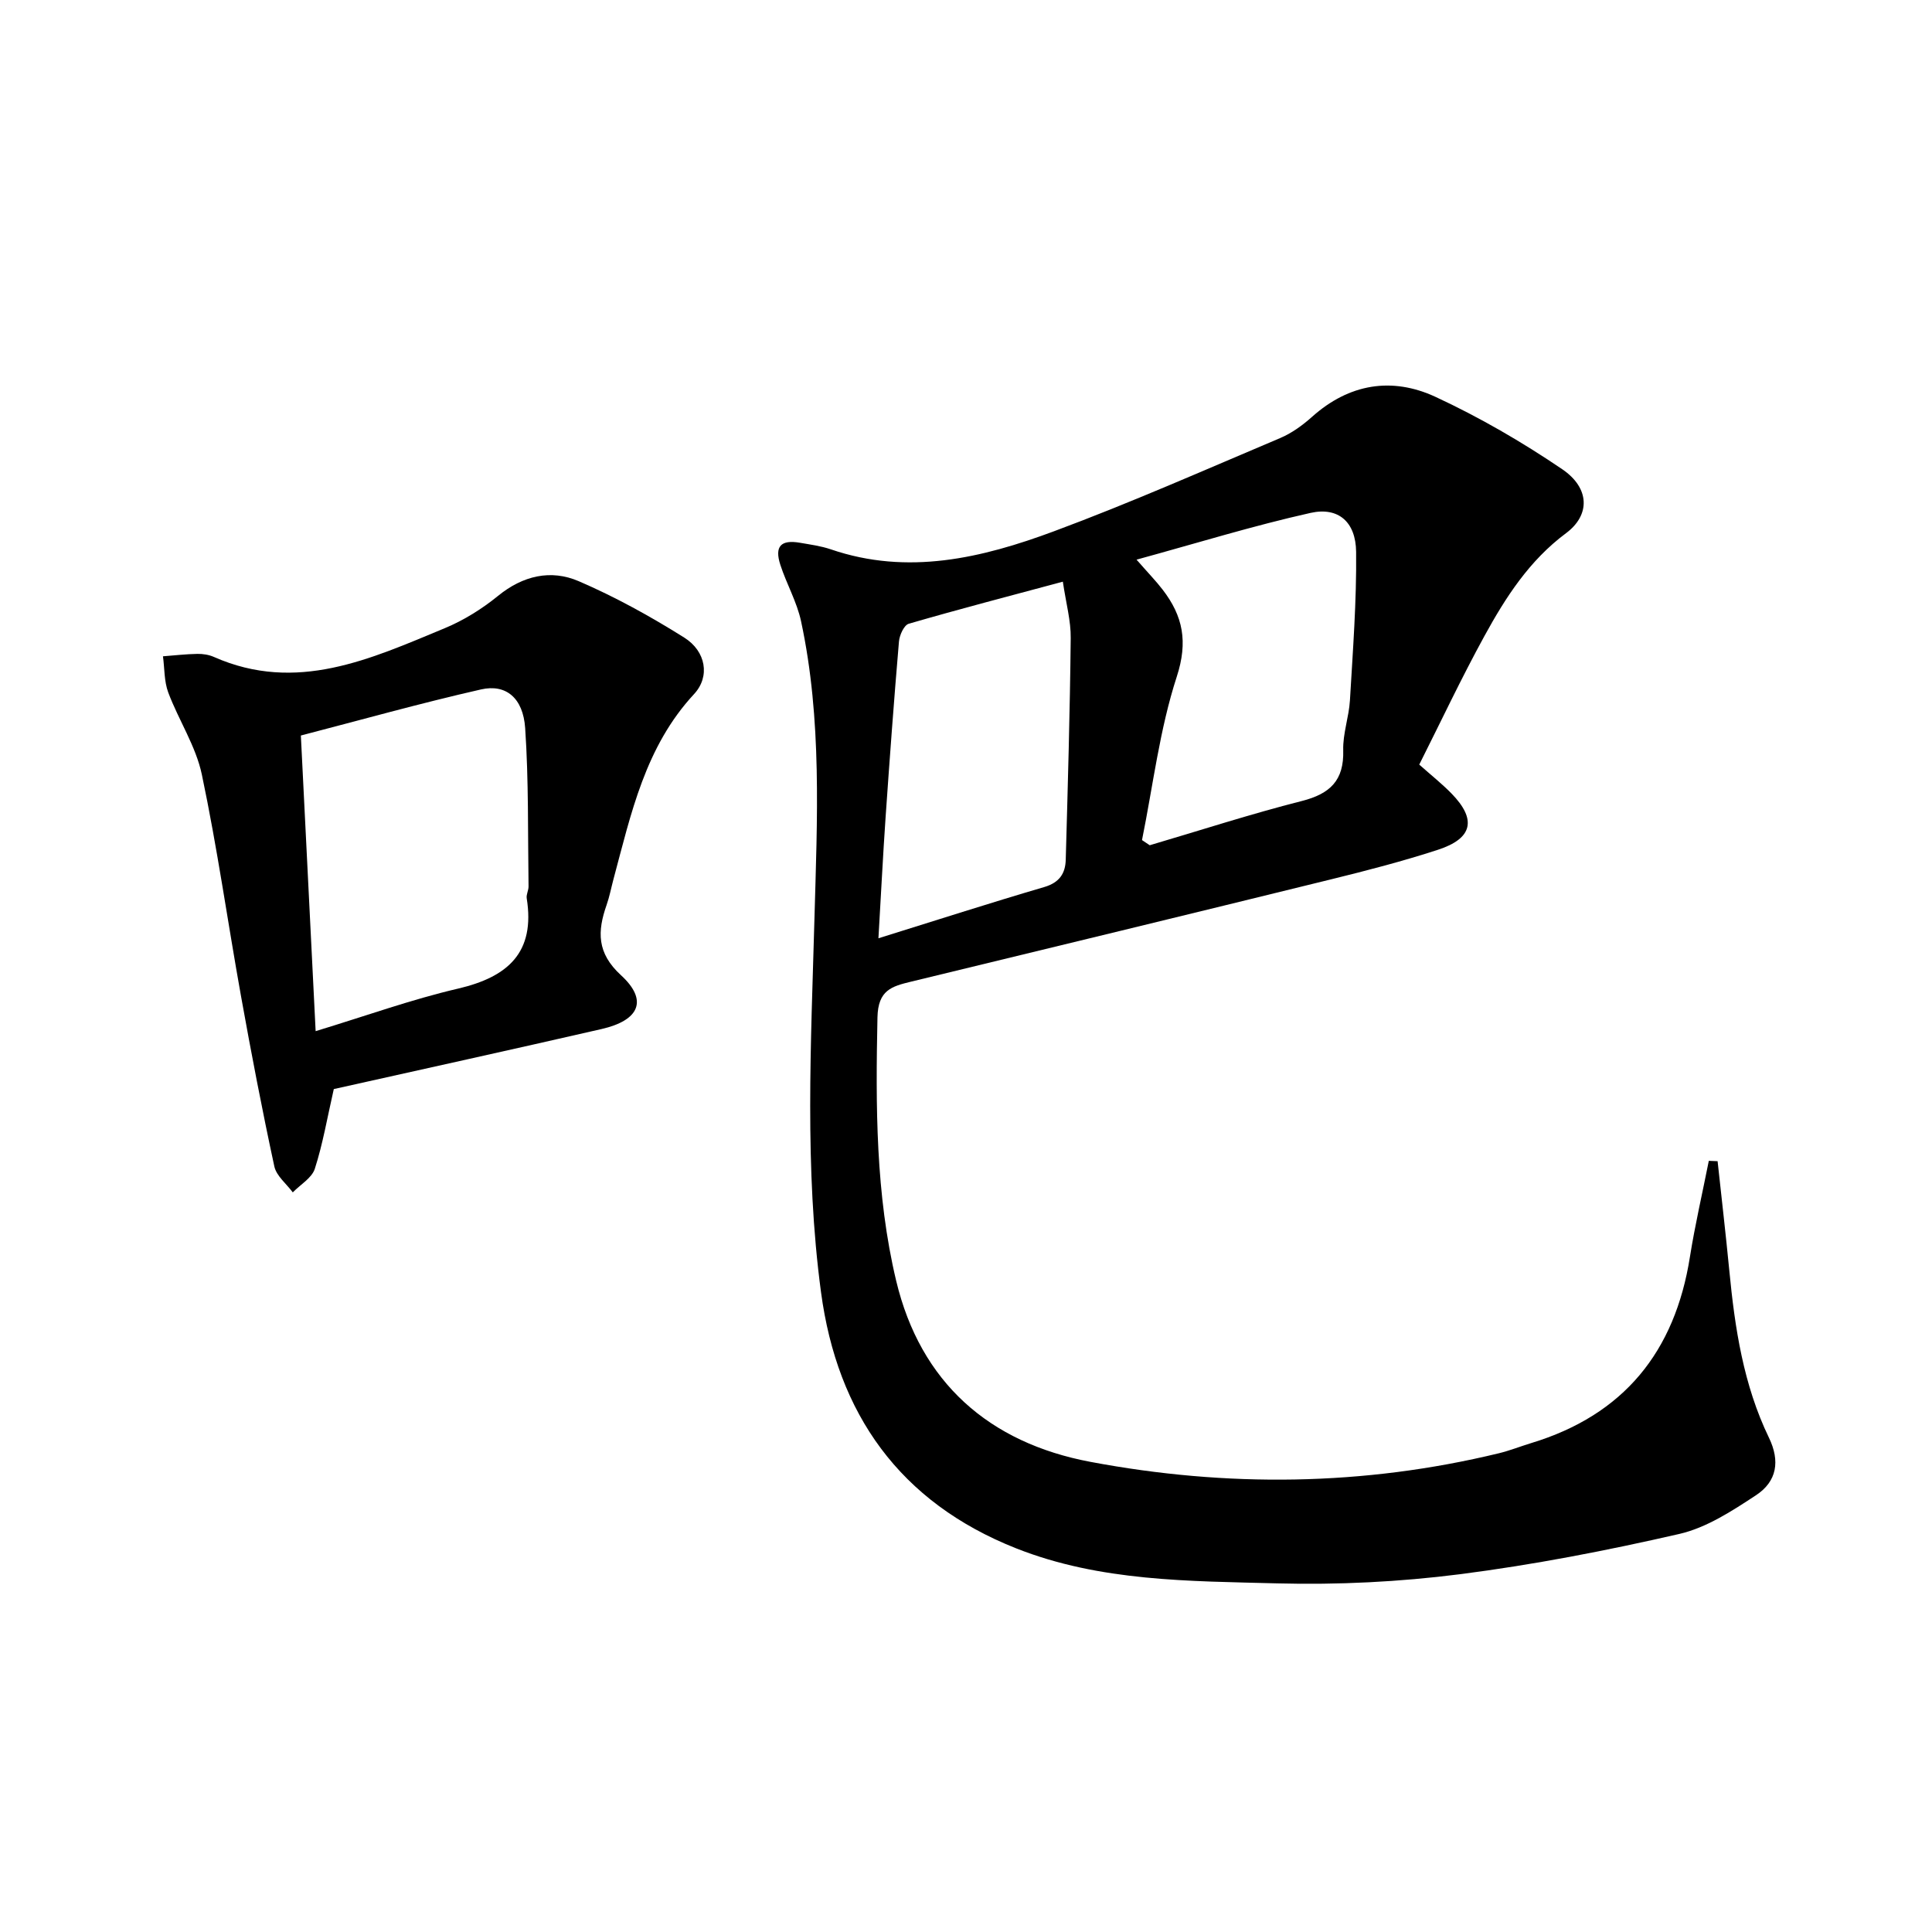
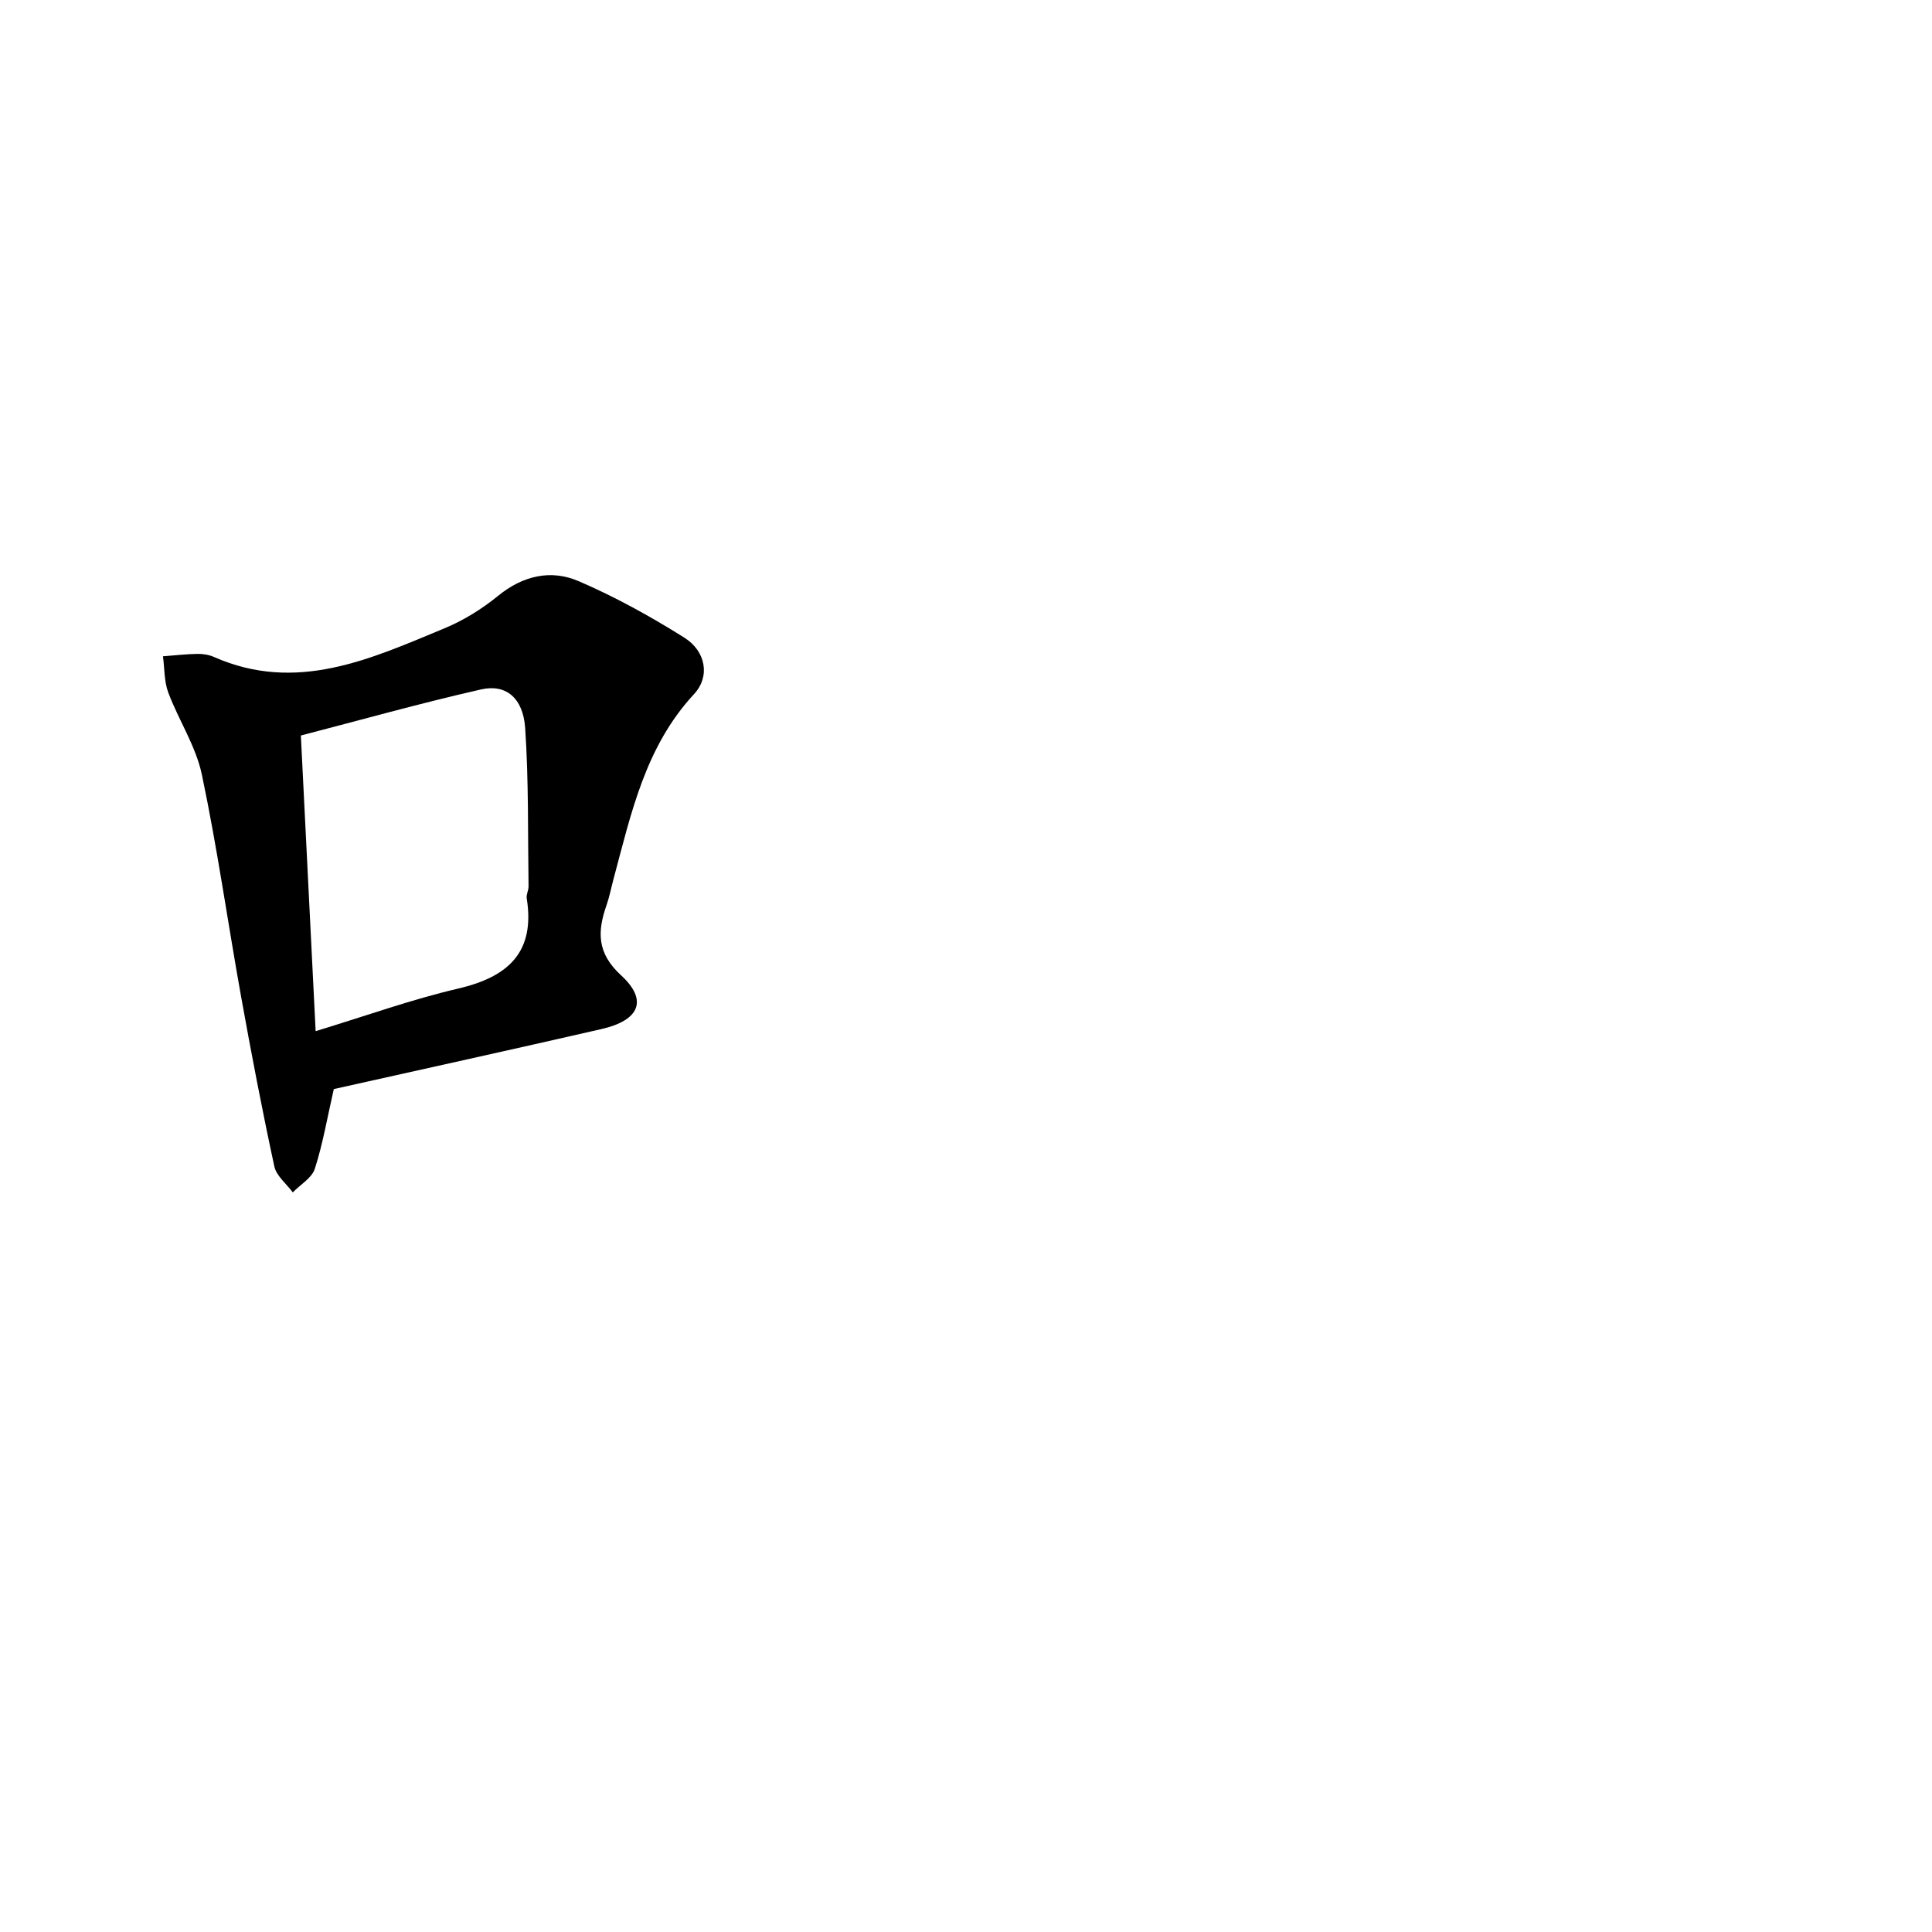
<svg xmlns="http://www.w3.org/2000/svg" enable-background="new 0 0 400 400" viewBox="0 0 400 400">
-   <path d="m355.61 240.41c.81 7.53 1.69 15.06 2.42 22.6 1.15 11.94 2.92 23.71 8.22 34.67 2.31 4.79 1.68 9.02-2.7 11.9-4.94 3.25-10.25 6.72-15.88 8.01-15 3.44-30.18 6.39-45.44 8.34-12.49 1.59-25.22 2.22-37.8 1.89-18.21-.48-36.65-.37-54.04-7.25-24.12-9.55-37.04-27.86-40.41-53.05-3.44-25.66-2.07-51.45-1.36-77.24.57-20.59 1.6-41.29-2.77-61.66-.86-4-3-7.72-4.28-11.65-1.26-3.87.1-5.29 4.1-4.59 2.13.37 4.3.66 6.33 1.35 15.95 5.47 31.3 1.81 46.2-3.73 15.83-5.88 31.3-12.73 46.86-19.31 2.41-1.02 4.66-2.67 6.62-4.42 7.67-6.85 16.53-8.27 25.51-4.11 9.12 4.23 17.93 9.34 26.24 14.98 5.75 3.9 5.85 9.49.8 13.25-7.61 5.66-12.51 13.29-16.9 21.3-4.78 8.72-9.02 17.73-13.49 26.61 2.51 2.23 4.72 3.98 6.68 5.99 5.24 5.37 4.41 9.3-2.82 11.65-7.24 2.36-14.64 4.28-22.04 6.1-28.99 7.13-58.01 14.17-87.03 21.2-3.99.97-6.84 1.73-6.96 7.39-.38 18.33-.39 36.66 3.87 54.53 5.03 21.07 19.25 33.56 40.21 37.5 28.23 5.31 56.53 5.02 84.59-1.78 2.26-.55 4.43-1.42 6.66-2.1 19.2-5.82 29.78-18.93 32.88-38.55 1.06-6.67 2.6-13.26 3.91-19.89.61.02 1.22.05 1.82.07zm-135.56-119.98c-11.17 3-21.58 5.71-31.9 8.71-.98.28-1.92 2.36-2.03 3.68-1.03 12.08-1.92 24.18-2.76 36.27-.56 8.11-.96 16.22-1.49 25.17 11.9-3.7 23.08-7.31 34.34-10.61 3.13-.92 4.36-2.81 4.44-5.64.43-15.29.87-30.59 1.03-45.89.05-3.57-.96-7.16-1.63-11.69zm16.39 53.5c.53.36 1.06.71 1.6 1.07 10.48-3.09 20.89-6.47 31.48-9.16 5.87-1.49 8.76-4.26 8.58-10.51-.1-3.43 1.18-6.87 1.39-10.33.6-10.25 1.39-20.51 1.28-30.76-.07-6.18-3.68-9.33-9.43-8.05-11.87 2.65-23.53 6.26-36.03 9.68 2.39 2.74 4.01 4.4 5.41 6.22 4.2 5.46 5.27 10.76 2.92 18-3.55 10.91-4.91 22.52-7.2 33.84z" />
  <path d="m69.11 225.48c-1.36 5.95-2.27 11.35-3.93 16.5-.62 1.92-2.99 3.27-4.56 4.89-1.32-1.78-3.39-3.4-3.82-5.37-2.52-11.66-4.77-23.39-6.88-35.14-2.76-15.33-4.92-30.77-8.13-46-1.24-5.89-4.81-11.26-6.96-17-.86-2.31-.75-4.98-1.09-7.48 2.37-.18 4.75-.46 7.12-.5 1.14-.02 2.38.17 3.42.63 17.11 7.57 32.44.42 47.78-5.94 3.94-1.63 7.73-4 11.04-6.69 5.16-4.21 10.95-5.54 16.72-3.05 7.57 3.26 14.86 7.29 21.85 11.68 4.5 2.83 5.39 8.07 2.03 11.69-10.13 10.91-13.04 24.76-16.7 38.38-.47 1.76-.81 3.57-1.41 5.28-1.92 5.47-2.05 9.94 2.98 14.55 5.64 5.17 3.86 9.34-4.06 11.15-18.57 4.26-37.19 8.35-55.4 12.42zm-3.76-11.99c10.49-3.19 19.86-6.57 29.49-8.81 10.33-2.41 16.01-7.47 14.21-18.71-.12-.77.39-1.63.38-2.45-.16-10.94.04-21.9-.7-32.79-.43-6.23-3.98-9.17-9.14-7.99-12.54 2.85-24.93 6.33-37.3 9.54 1.03 20.64 2.01 40.33 3.06 61.21z" />
</svg>